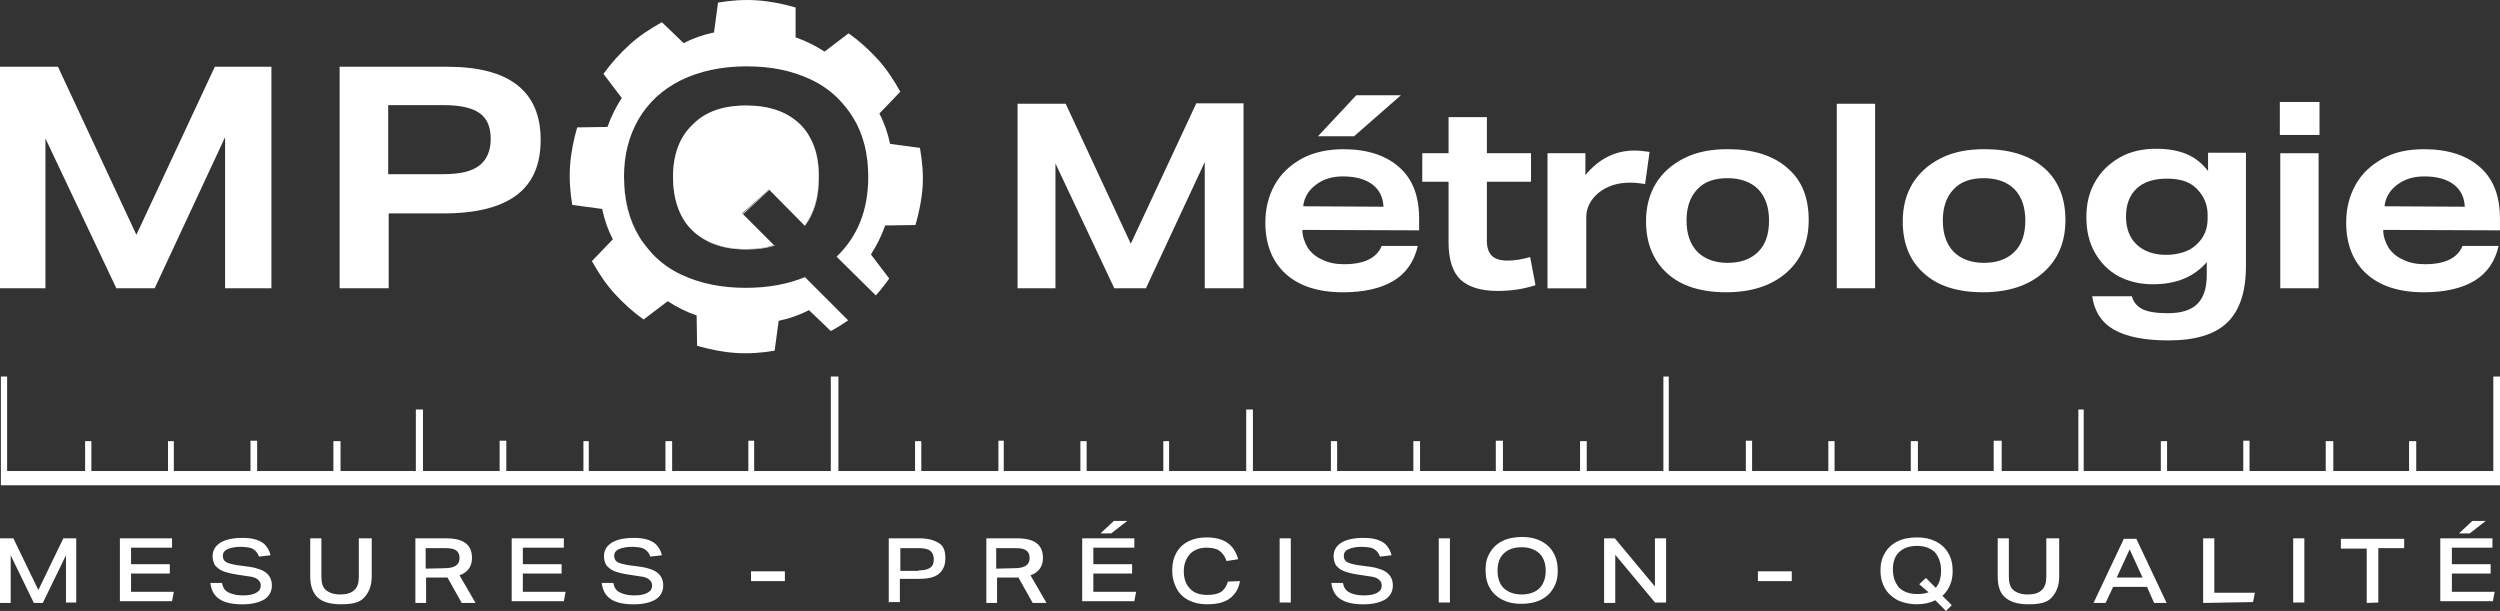
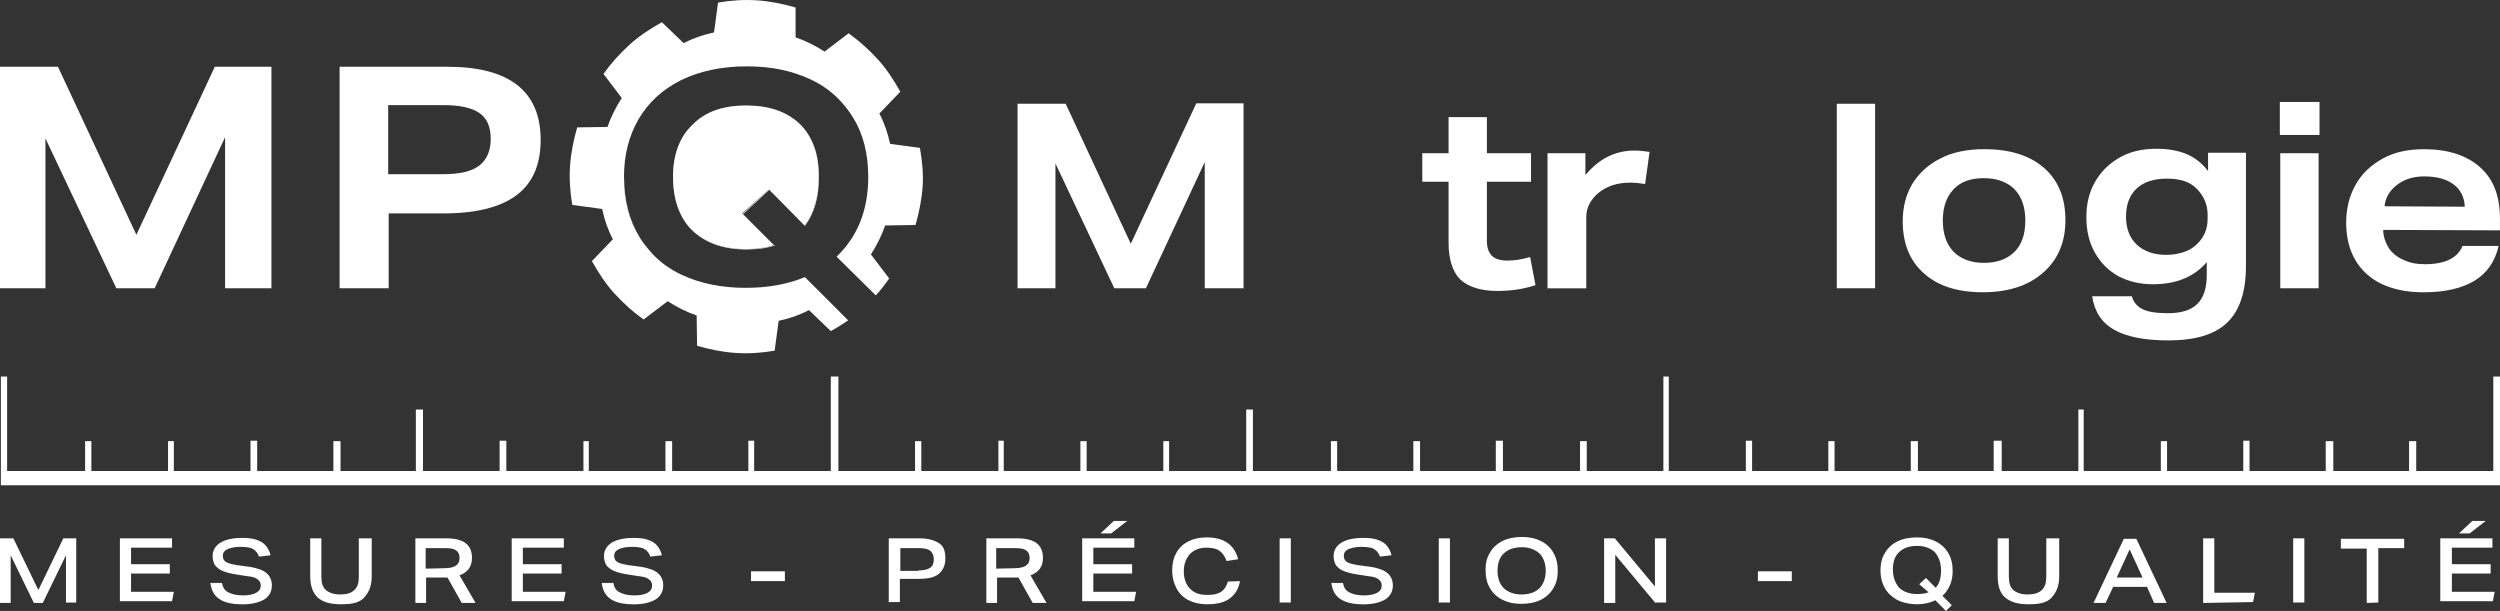
<svg xmlns="http://www.w3.org/2000/svg" id="Calque_2" data-name="Calque 2" viewBox="0 0 851.98 208.21">
  <rect x="0" y="0" width="851.98" height="208.21" fill="#333333" stroke="none" />
  <defs>
    <style>
      .cls-1, .cls-2 {
        fill: #fff;
      }

      .cls-3 {
        fill: none;
      }

      .cls-2 {
        isolation: isolate;
        opacity: .31;
      }
    </style>
  </defs>
  <g id="Calque_1-2" data-name="Calque 1">
    <g>
      <polyline class="cls-1" points="311.84 165.38 313.97 165.38 368.19 165.38 370.32 165.38 424.7 165.38 426.98 165.38 453.56 165.38 455.69 165.38 481.66 165.38 483.94 165.38 679.43 165.38 682.16 165.38 708.29 165.38 710.11 165.38 736.39 165.38 738.52 165.38 792.59 165.38 795.17 165.38 851.98 165.38 851.98 164.92 851.98 164.92 851.98 128.32 849.7 128.32 849.7 160.52 823.43 160.52 823.43 150.34 820.99 150.34 820.99 160.52 795.17 160.52 795.17 150.34 792.59 150.34 792.59 160.52 766.62 160.52 766.62 150.19 764.49 150.19 764.49 160.52 738.52 160.52 738.52 150.34 736.39 150.34 736.39 160.52 710.11 160.52 710.11 139.56 708.29 139.56 708.29 160.52 682.16 160.52 682.16 150.19 679.43 150.19 679.43 160.52 653.61 160.52 653.61 150.34 651.18 150.34 651.18 160.52 625.2 160.52 625.2 150.34 623.08 150.34 623.08 160.52 597.1 160.52 597.1 150.19 594.97 150.19 594.97 160.52 568.7 160.52 568.7 128.32 566.87 128.32 566.87 160.52 540.75 160.52 540.75 150.34 538.47 150.34 538.47 160.52 512.19 160.52 512.19 150.19 509.76 150.19 509.76 160.52 483.94 160.52 483.94 150.34 481.66 150.34 481.66 160.52 455.69 160.52 455.69 150.34 453.56 150.34 453.56 160.52 426.98 160.52 426.98 139.56 424.7 139.56 424.7 139.56 424.7 160.52 398.42 160.52 398.42 150.34 396.45 150.34 396.45 160.52 370.32 160.52 370.32 150.34 368.19 150.34 368.19 160.52 342.07 160.52 342.07 150.19 340.25 150.19 340.25 160.52 313.97 160.52 313.97 150.34 311.84 150.34 311.84 160.52 285.72 160.52 285.72 128.32 283.13 128.32 283.13 160.52 257.01 160.52 257.01 150.19 255.03 150.19 255.03 160.52 229.06 160.52 229.06 150.34 226.78 150.34 226.78 160.52 200.65 160.52 200.65 150.34 198.83 150.34 198.83 160.52 172.55 160.52 172.55 150.19 170.27 150.19 170.27 160.52 144.15 160.52 144.15 139.56 141.72 139.56 141.72 160.52 116.05 160.52 116.05 150.34 113.62 150.34 113.62 160.52 87.64 160.52 87.64 150.19 85.37 150.19 85.37 160.52 59.24 160.52 59.24 150.34 57.26 150.34 57.26 160.52 31.14 160.52 31.14 150.34 29.01 150.34 29.01 160.52 2.43 160.52 2.43 128.32 .3 128.32 .3 160.52 .3 165.38 .3 165.38 29.01 165.38 31.14 165.38 57.26 165.38 59.24 165.38 255.03 165.38 257.01 165.38 283.13 165.38 285.72 165.38" />
      <g>
        <path class="cls-1" d="M22.48,205.48v-16.25l-7.9,16.25h-3.04l-7.9-16.25v16.25H0v-22.02h4.56l8.51,17.62,8.51-17.62h4.4v21.87h-3.49v.15h0Z" />
        <path class="cls-1" d="M40.86,205.48v-22.02h17.77v3.19h-13.97v5.62h13.21v3.19h-13.21v6.23h14.58l-.61,3.19h-17.77v.61h0Z" />
        <path class="cls-1" d="M88.25,189.68c-.3-.91-.76-1.52-1.22-1.97-.46-.46-1.22-.91-1.97-1.06-.76-.15-1.82-.3-2.89-.3-1.97,0-3.49.3-4.56.76-1.06.46-1.67,1.22-1.67,2.28,0,.91.3,1.67,1.06,2.13.76.46,1.97.76,3.65,1.06l4.56.61c2.58.46,4.4,1.06,5.62,2.13,1.22,1.06,1.82,2.43,1.82,4.25,0,1.97-.91,3.65-2.58,4.71-1.82,1.06-4.25,1.67-7.44,1.67-3.49,0-6.23-.61-7.9-1.82-1.82-1.22-2.73-3.04-3.04-5.47h3.95c.3,1.52.91,2.58,2.13,3.19,1.22.61,2.73,1.06,5.01,1.06,1.97,0,3.49-.3,4.56-.91,1.06-.61,1.52-1.37,1.52-2.43,0-.91-.3-1.52-1.06-2.13s-1.82-.91-3.34-1.06l-3.95-.61c-1.97-.3-3.65-.76-4.71-1.22-1.06-.46-1.97-1.22-2.58-1.97-.46-.91-.76-1.82-.76-3.04,0-1.97.91-3.49,2.58-4.56,1.67-1.06,4.25-1.67,7.44-1.67,1.97,0,3.49.15,4.86.61,1.37.46,2.43,1.06,3.19,1.97.76.91,1.37,1.97,1.67,3.34l-3.95.46h0Z" />
        <path class="cls-1" d="M122.88,183.45h3.8v12.91c0,3.19-.91,5.47-2.58,7.29-1.67,1.82-4.25,2.28-7.9,2.28s-6.23-.76-7.9-2.28c-1.67-1.52-2.58-3.95-2.58-7.29v-12.91h3.8v13.06c0,2.13.46,3.65,1.52,4.56,1.06.91,2.73,1.52,4.86,1.52s3.8-.46,4.86-1.52c1.06-.91,1.52-2.43,1.52-4.56v-13.06h.61Z" />
        <path class="cls-1" d="M157.36,205.48l-4.86-8.66h-7.29v8.66h-3.65v-22.02h10.48c5.92,0,8.81,2.13,8.81,6.68,0,2.89-1.37,4.86-4.25,5.92l5.47,9.42h-4.71ZM151.59,193.63c1.67,0,3.04-.3,3.8-.91.91-.61,1.22-1.52,1.22-2.58,0-1.22-.46-2.13-1.22-2.58-.76-.61-2.13-.76-3.8-.76h-6.53v6.99l6.53-.15h0Z" />
        <path class="cls-1" d="M174.38,205.48v-22.02h17.77v3.19h-13.97v5.62h13.21v3.19h-13.21v6.23h14.58l-.61,3.19h-17.77v.61h0Z" />
        <path class="cls-1" d="M221.62,189.68c-.3-.91-.76-1.52-1.22-1.97-.46-.46-1.22-.91-1.97-1.06-.76-.15-1.82-.3-2.89-.3-1.97,0-3.49.3-4.56.76-1.06.46-1.67,1.22-1.67,2.28,0,.91.3,1.67,1.06,2.13.76.46,1.97.76,3.65,1.06l4.56.61c2.58.46,4.4,1.06,5.62,2.13,1.22,1.06,1.82,2.43,1.82,4.25,0,1.97-.91,3.65-2.58,4.71-1.82,1.06-4.25,1.67-7.44,1.67-3.49,0-6.23-.61-7.9-1.82-1.82-1.22-2.73-3.04-3.04-5.47h3.95c.3,1.52.91,2.58,2.13,3.19,1.22.61,2.73,1.06,5.01,1.06,1.97,0,3.49-.3,4.56-.91,1.06-.61,1.52-1.37,1.52-2.43,0-.91-.3-1.52-1.06-2.13-.76-.61-1.82-.91-3.34-1.06l-3.95-.61c-1.97-.3-3.65-.76-4.71-1.22-1.06-.46-1.97-1.22-2.58-1.97-.46-.91-.76-1.82-.76-3.04,0-1.97.91-3.49,2.58-4.56,1.67-1.06,4.25-1.67,7.44-1.67,1.97,0,3.49.15,4.86.61,1.37.46,2.43,1.06,3.19,1.97.76.91,1.37,1.97,1.67,3.34l-3.95.46h0Z" />
        <path class="cls-1" d="M255.94,198.04v-3.34h11.54v3.34h-11.54Z" />
      </g>
      <path class="cls-1" d="M302.88,205.48v-22.02h10.48c2.89,0,5.01.61,6.68,1.67,1.67,1.06,2.13,2.89,2.13,5.16s-.76,4.1-2.28,5.32c-1.52,1.22-3.8,1.67-6.99,1.67h-6.23v7.9h-3.65l-.15.3h0ZM313.06,194.39c1.82,0,3.04-.3,3.95-.91.91-.61,1.22-1.67,1.22-2.89,0-1.37-.46-2.28-1.22-2.89s-2.13-.91-3.95-.91h-6.23v7.75h6.23v-.15Z" />
      <g>
        <path class="cls-1" d="M351.94,205.48l-4.86-8.66h-7.29v8.66h-3.65v-22.02h10.48c5.92,0,8.81,2.13,8.81,6.68,0,2.89-1.37,4.86-4.25,5.92l5.47,9.42h-4.71ZM345.87,193.63c1.67,0,3.04-.3,3.8-.91.91-.61,1.22-1.52,1.22-2.58,0-1.22-.46-2.13-1.22-2.58-.76-.61-2.13-.76-3.8-.76h-6.38v6.99l6.38-.15h0Z" />
        <path class="cls-1" d="M368.8,205.48v-22.02h17.77v3.19h-13.97v5.62h13.21v3.19h-13.21v6.23h14.58l-.61,3.19h-17.77v.61h0ZM378.68,181.78h-3.65l4.56-4.25h4.56l-5.47,4.25h0Z" />
        <path class="cls-1" d="M422.57,198.04c-.46,2.58-1.52,4.4-3.49,5.92-1.82,1.37-4.4,1.97-7.75,1.97-2.43,0-4.4-.46-6.23-1.37-1.82-.91-3.19-2.28-4.1-3.95-.91-1.67-1.52-3.8-1.52-6.23s.46-4.25,1.37-5.92c.91-1.67,2.28-3.04,4.1-3.95,1.82-.91,3.8-1.37,6.23-1.37,5.92,0,9.42,2.43,10.78,7.44l-3.95.61c-.61-1.67-1.37-2.73-2.43-3.49-1.06-.76-2.58-1.06-4.4-1.06-2.43,0-4.25.76-5.62,2.13-1.37,1.52-2.13,3.49-2.13,5.92,0,2.58.76,4.56,2.13,5.92,1.37,1.52,3.34,2.13,5.92,2.13,1.97,0,3.49-.3,4.71-1.06,1.06-.76,1.82-1.97,2.28-3.49l4.1-.15h0Z" />
        <path class="cls-1" d="M436.09,205.48v-22.02h3.8v21.87h-3.8v.15Z" />
        <path class="cls-1" d="M470.27,189.68c-.3-.91-.76-1.52-1.22-1.97s-1.22-.91-1.97-1.06c-.76-.15-1.82-.3-2.89-.3-1.97,0-3.49.3-4.56.76-1.06.46-1.67,1.22-1.67,2.28,0,.91.3,1.67,1.06,2.13s1.97.76,3.65,1.06l4.56.61c2.58.46,4.4,1.06,5.62,2.13,1.22,1.06,1.82,2.43,1.82,4.25,0,1.97-.91,3.65-2.58,4.71-1.82,1.06-4.25,1.67-7.44,1.67-3.49,0-6.08-.61-7.9-1.82-1.82-1.22-2.73-3.04-3.04-5.47h3.95c.3,1.52.91,2.58,2.13,3.19,1.06.61,2.73,1.06,5.01,1.06,1.97,0,3.49-.3,4.56-.91,1.06-.61,1.52-1.37,1.52-2.43,0-.91-.3-1.52-1.06-2.13-.76-.61-1.82-.91-3.34-1.06l-3.95-.61c-1.97-.3-3.65-.76-4.71-1.22-1.22-.46-1.97-1.22-2.58-1.97-.46-.91-.76-1.82-.76-3.04,0-1.97.91-3.49,2.58-4.56,1.67-1.06,4.25-1.67,7.44-1.67,1.97,0,3.49.15,4.86.61,1.37.46,2.43,1.06,3.19,1.97.76.91,1.37,1.97,1.67,3.34l-3.95.46h0Z" />
      </g>
      <g>
        <path class="cls-1" d="M490.32,205.48v-22.02h3.8v21.87h-3.8v.15Z" />
        <path class="cls-1" d="M530.87,194.54c0,2.28-.46,4.25-1.52,5.92-.91,1.67-2.43,3.04-4.25,3.95-1.82.91-4.1,1.37-6.68,1.37s-4.56-.46-6.38-1.37c-1.82-.91-3.34-2.28-4.25-3.95-1.06-1.67-1.52-3.8-1.52-6.23s.46-4.25,1.52-5.92c.91-1.67,2.43-3.04,4.25-3.95,1.82-.91,4.1-1.37,6.68-1.37s4.56.46,6.38,1.37c1.82.91,3.34,2.28,4.25,3.95,1.06,1.82,1.52,3.8,1.52,6.23ZM526.77,194.54c0-2.58-.76-4.56-2.13-5.92-1.52-1.37-3.49-2.13-6.08-2.13s-4.71.76-6.08,2.13c-1.52,1.37-2.13,3.49-2.13,5.92,0,2.58.76,4.56,2.13,5.92,1.52,1.37,3.49,2.13,6.08,2.13s4.71-.76,6.08-2.13c1.37-1.37,2.13-3.49,2.13-5.92Z" />
      </g>
      <g>
        <path class="cls-1" d="M564.14,205.48l-13.67-16.4v16.4h-3.8v-22.02h3.65l13.67,16.4v-16.4h3.8v21.87h-3.65v.15Z" />
        <path class="cls-1" d="M599.08,198.04v-3.34h11.54v3.34h-11.54Z" />
        <path class="cls-1" d="M663.18,208.21l-3.65-3.65c-1.82.91-3.95,1.37-6.23,1.37-1.82,0-3.49-.3-5.01-.76-1.52-.46-2.73-1.22-3.95-2.28-1.06-.91-1.97-2.13-2.58-3.65-.61-1.37-.91-3.04-.91-4.86,0-2.28.46-4.25,1.52-5.92.91-1.67,2.43-3.04,4.25-3.95,1.82-.91,4.1-1.37,6.68-1.37s4.56.46,6.38,1.37c1.82.91,3.34,2.28,4.25,3.95,1.06,1.67,1.52,3.8,1.52,6.23,0,1.67-.3,3.34-.91,4.71-.61,1.37-1.37,2.58-2.58,3.65l3.19,3.19-1.97,1.97h0ZM654.06,199.1l2.28-2.13,3.34,3.34c1.22-1.37,1.82-3.34,1.82-5.92s-.76-4.56-2.13-6.23c-1.52-1.37-3.49-2.13-6.08-2.13s-4.71.76-6.08,2.13c-1.52,1.37-2.13,3.49-2.13,5.92,0,2.58.76,4.56,2.13,6.23,1.52,1.37,3.49,2.13,6.08,2.13,1.52,0,2.89-.15,3.95-.61l-3.19-2.73h0Z" />
      </g>
      <path class="cls-1" d="M697.96,183.45h3.8v12.91c0,3.19-.91,5.47-2.58,7.29-1.67,1.82-4.25,2.28-7.9,2.28s-6.08-.76-7.9-2.28c-1.82-1.52-2.58-3.95-2.58-7.29v-12.91h3.8v13.06c0,2.13.46,3.65,1.52,4.56,1.06.91,2.73,1.52,4.86,1.52s3.8-.46,4.86-1.52c1.06-1.06,1.52-2.43,1.52-4.56v-13.06h.61Z" />
      <g>
        <path class="cls-1" d="M734.11,205.48l-2.43-5.47h-11.54l-2.58,5.47h-4.1l10.33-21.87h4.25l10.33,21.87h-4.25ZM725.76,187.25l-4.4,9.57h8.81l-4.4-9.57Z" />
        <path class="cls-1" d="M750.82,205.48v-22.02h3.8v18.53h13.82l-.61,3.19-17.01.3h0Z" />
        <path class="cls-1" d="M781.5,205.48v-22.02h3.8v21.87h-3.8v.15Z" />
        <path class="cls-1" d="M806.56,205.48v-18.53h-8.81v-3.34h21.57v3.19h-8.81v18.53l-3.95.15h0Z" />
        <path class="cls-1" d="M831.63,205.48v-22.02h17.77v3.19h-13.82v5.62h13.21v3.19h-13.21v6.23h14.58l-.61,3.19h-17.92v.61h0ZM841.65,181.78h-3.65l4.56-4.25h4.56l-5.47,4.25h0Z" />
      </g>
      <g>
        <path class="cls-1" d="M76.71,98.24v-51.49l-24,51.49h-13.06L15.49,47.2v51.04H0V22.75h19.75l26.73,57.26,26.73-57.26h19.29v75.49h-15.8Z" />
        <path class="cls-1" d="M115.74,98.24V22.75h36.76c21.11,0,31.75,8.35,31.75,24.91,0,8.51-2.73,14.73-8.2,18.84-5.47,4.1-13.67,6.23-24.91,6.23h-18.68v25.52h-16.71ZM150.98,59.36c5.62,0,9.72-.91,12.3-2.89,2.58-1.97,3.95-5.01,3.95-9.11s-1.22-6.99-3.8-8.81c-2.58-1.82-6.68-2.73-12.3-2.73h-18.84v23.54h18.68Z" />
      </g>
      <path class="cls-1" d="M410.57,98.24v-42.99l-20.05,42.99h-10.78l-20.05-42.53v42.53h-12.91v-62.88h16.4l22.18,47.7,22.33-47.85h16.1v63.04h-13.21Z" />
-       <path class="cls-1" d="M443.84,78.34c0,2.28.76,4.25,1.82,6.08,1.22,1.82,2.89,3.19,5.01,4.1,2.13,1.06,4.56,1.52,7.44,1.52,6.84,0,11.09-2.13,12.76-6.23h12.3c-1.22,5.32-3.95,9.27-8.2,11.85-4.25,2.58-10.03,3.95-17.32,3.95-8.35,0-14.89-2.13-19.44-6.23-4.56-4.1-6.99-10.03-6.99-17.47,0-4.86,1.06-9.11,3.19-12.91,2.13-3.8,5.16-6.68,9.27-8.96,3.95-2.13,8.81-3.19,14.13-3.19,8.2,0,14.58,2.13,19.14,6.23,4.56,4.1,6.68,9.87,6.68,17.47v3.95l-39.8-.15h0ZM471.48,70.44c-.15-3.19-1.37-5.77-3.8-7.59-2.43-1.82-5.77-2.73-10.03-2.73-3.65,0-6.68.91-9.27,2.89-2.58,1.97-3.95,4.4-4.25,7.29l27.34.15h0ZM449.15,46.44l13.06-13.97h15.19l-15.95,13.97h-12.3Z" />
      <path class="cls-1" d="M523.28,97.18c-4.1,1.37-8.51,1.97-12.91,1.97-5.77,0-10.03-1.37-12.76-3.95-2.58-2.58-3.95-6.84-3.95-12.46v-20.81h-8.96v-9.72h8.96v-12.3h13.06v12.3h15.04v9.72h-15.04v20.2c0,2.28.61,3.95,1.67,5.01,1.06,1.06,2.89,1.67,5.32,1.67,2.58,0,5.16-.46,7.75-1.22l1.82,9.57h0Z" />
      <path class="cls-1" d="M527.38,98.24v-46.02h12.91v7.44c4.56-5.47,10.03-8.35,16.71-8.35,1.52,0,3.19.15,5.16.46l-1.52,10.94c-1.82-.3-3.49-.46-5.16-.46-4.4,0-8.05,1.22-10.94,3.65-2.58,2.28-3.95,5.01-3.95,8.05v24.3h-13.21Z" />
      <g>
-         <path class="cls-1" d="M616.39,75c0,7.59-2.58,13.52-7.59,17.92-5.01,4.4-11.85,6.68-20.51,6.68s-15.34-2.13-20.05-6.38-7.29-10.18-7.29-17.77c0-4.86,1.06-9.11,3.34-12.91,2.28-3.65,5.47-6.53,9.72-8.66,4.25-2.13,9.11-3.04,14.89-3.04,8.51,0,15.34,2.13,20.2,6.38,5.01,4.25,7.29,10.18,7.29,17.77h0ZM602.87,75.15c0-4.56-1.22-8.05-3.65-10.63-2.43-2.43-5.92-3.8-10.48-3.8s-7.9,1.22-10.33,3.8c-2.43,2.58-3.65,6.08-3.65,10.63s1.22,8.05,3.65,10.63c2.43,2.43,5.92,3.8,10.33,3.8s7.9-1.22,10.48-3.8c2.43-2.43,3.65-5.92,3.65-10.63Z" />
        <path class="cls-1" d="M625.96,98.24v-62.88h13.06v62.88h-13.06Z" />
        <path class="cls-1" d="M703.88,75c0,7.59-2.58,13.52-7.59,17.92-5.01,4.4-11.85,6.68-20.51,6.68s-15.34-2.13-20.05-6.38c-4.86-4.25-7.29-10.18-7.29-17.77,0-4.86,1.06-9.11,3.34-12.91,2.28-3.65,5.47-6.53,9.72-8.66,4.25-2.13,9.11-3.04,14.89-3.04,8.51,0,15.34,2.13,20.2,6.38,4.86,4.25,7.29,10.18,7.29,17.77h0ZM690.21,75.15c0-4.56-1.22-8.05-3.65-10.63-2.43-2.43-5.92-3.8-10.48-3.8s-7.9,1.22-10.33,3.8c-2.43,2.58-3.65,6.08-3.65,10.63s1.22,8.05,3.65,10.63c2.43,2.43,5.92,3.8,10.33,3.8s7.9-1.22,10.48-3.8c2.43-2.43,3.65-5.92,3.65-10.63Z" />
        <path class="cls-1" d="M752.34,88.98c-2.13,2.58-4.71,4.56-7.9,5.92-3.19,1.37-6.84,1.97-10.78,1.97-4.4,0-8.2-.91-11.7-2.73-3.34-1.82-6.08-4.56-8.05-8.05-1.97-3.49-2.89-7.44-2.89-12.15,0-4.4.91-8.35,2.89-11.85,1.97-3.49,4.71-6.23,8.35-8.35,3.65-2.13,7.9-3.04,12.61-3.04,4.1,0,7.44.61,10.33,1.82,2.89,1.22,5.32,3.19,7.29,5.77v-6.23h12.91v38.58c0,8.81-2.13,15.19-6.38,19.29-4.25,4.1-10.94,6.08-20.05,6.08-8.05,0-14.28-1.22-18.53-3.65-4.25-2.43-6.68-6.23-7.44-11.39h13.52c.61,2.13,1.82,3.49,3.65,4.4,1.82.91,4.71,1.37,8.66,1.37,4.56,0,7.9-1.06,10.03-3.19,2.13-2.13,3.19-5.32,3.19-9.87v-4.71h.3ZM752.34,73.18c0-3.34-1.22-6.38-3.8-8.96-2.28-2.28-5.62-3.34-10.03-3.34s-7.9,1.06-10.33,3.34c-2.43,2.28-3.65,5.47-3.65,9.57s1.22,7.29,3.65,9.57,5.77,3.49,10.03,3.49c2.13,0,3.95-.3,5.92-.91,1.82-.61,3.34-1.52,4.56-2.73,2.43-2.28,3.65-5.16,3.65-8.66v-1.37h0Z" />
        <path class="cls-1" d="M776.95,45.99v-11.24h13.52v11.24h-13.52ZM777.1,98.24v-46.02h13.06v46.02h-13.06Z" />
        <path class="cls-1" d="M812.18,78.34c0,2.28.76,4.25,1.82,6.08,1.22,1.82,2.89,3.19,5.01,4.1,2.13,1.06,4.56,1.52,7.44,1.52,6.84,0,11.09-2.13,12.76-6.23h12.3c-1.22,5.32-3.95,9.27-8.2,11.85-4.25,2.58-10.03,3.95-17.32,3.95-8.35,0-14.89-2.13-19.44-6.23-4.56-4.1-6.99-10.03-6.99-17.47,0-4.86,1.06-9.11,3.19-12.91,2.13-3.8,5.16-6.68,9.27-8.96,4.1-2.28,8.81-3.19,14.13-3.19,8.2,0,14.58,2.13,19.14,6.23,4.56,4.1,6.68,9.87,6.68,17.47v3.95l-39.8-.15h0ZM839.98,70.44c-.15-3.19-1.37-5.77-3.8-7.59-2.43-1.82-5.77-2.73-10.03-2.73-3.65,0-6.68.91-9.27,2.89-2.58,1.97-3.95,4.4-4.25,7.29l27.34.15h0Z" />
      </g>
      <g>
        <polygon class="cls-1" points="286.93 89.58 284.96 87.61 284.96 87.61 286.93 89.58" />
        <path class="cls-1" d="M235.89,78.49h0c4.4,4.4,10.63,6.53,18.53,6.53,3.8,0,6.99-.46,9.72-1.37l-.15-.15c-2.73.91-5.92,1.37-9.57,1.37-8.05,0-14.28-2.13-18.53-6.38h0Z" />
        <path class="cls-1" d="M212.65,60.27c0-7.59,1.67-14.13,5.01-19.9,3.34-5.62,8.05-10.03,14.43-13.21,6.23-3.04,13.67-4.71,22.33-4.71s15.49,1.52,21.72,4.4c3.8,1.82,7.14,4.25,10.03,7.14-2.89-2.89-6.23-5.32-10.03-7.14-6.23-3.04-13.52-4.4-21.72-4.4s-16.1,1.52-22.33,4.71-11.09,7.44-14.43,13.21c-3.34,5.62-5.01,12.3-5.01,19.9-.15,7.44,1.67,14.43,5.01,20.2,1.37,2.13,2.89,4.1,4.56,5.92-1.67-1.67-3.19-3.65-4.4-5.77-3.34-5.77-5.16-12.46-5.16-20.35h0Z" />
        <path class="cls-1" d="M279.03,60.27c0,6.84-1.67,12.3-4.86,16.56l-12.15-12.3-8.96,8.35.15.15,8.96-8.35,12.15,12.3c3.19-4.25,4.86-9.87,4.71-16.71.15-7.75-2.13-13.67-6.38-17.92h0c4.25,4.1,6.38,10.18,6.38,17.92h0Z" />
        <path class="cls-1" d="M313.51,50.39l-10.18-1.37c-.76-3.65-1.97-7.14-3.65-10.33l7.14-7.44c-2.13-3.8-4.56-7.59-7.59-10.94-3.04-3.34-6.38-6.38-10.03-8.96l-8.2,6.23c-3.04-1.97-6.38-3.65-9.87-4.86V2.55c-4.25-1.22-8.66-2.13-13.06-2.43-4.56-.3-8.96,0-13.37.76l-1.37,10.18c-3.65.76-7.14,1.97-10.33,3.65l-7.44-7.14c-3.8,2.13-7.59,4.56-10.94,7.59-3.34,3.04-6.38,6.38-8.96,10.03l6.23,8.2c-1.97,3.04-3.65,6.38-4.86,9.87l-10.33.15c-1.22,4.25-2.13,8.66-2.43,13.06-.3,4.4,0,8.96.76,13.37l10.18,1.37c.76,3.65,1.97,7.14,3.65,10.33l-7.14,7.44c2.13,3.8,4.56,7.59,7.59,10.94,3.04,3.34,6.38,6.38,10.03,8.96l8.2-6.23c3.04,1.97,6.38,3.65,9.87,4.86l.15,10.33c4.25,1.22,8.66,2.13,13.06,2.43,4.56.3,8.96,0,13.37-.76l1.37-10.18c3.65-.76,7.14-1.97,10.33-3.65l7.44,7.14c1.97-1.06,3.95-2.28,5.92-3.65l-14.73-14.73c-5.92,2.43-12.61,3.65-20.2,3.65-8.35,0-15.49-1.52-21.72-4.4-3.95-1.82-7.29-4.25-10.03-7.14-1.67-1.82-3.19-3.65-4.56-5.92-3.49-5.62-5.16-12.46-5.16-20.2s1.67-14.13,5.01-19.9c3.34-5.62,8.05-10.03,14.43-13.21,6.23-3.04,13.67-4.71,22.33-4.71s15.49,1.52,21.72,4.4c3.95,1.82,7.29,4.25,10.03,7.14,1.67,1.82,3.19,3.65,4.56,5.92,3.49,5.62,5.16,12.46,5.16,20.2,0,11.39-3.65,20.35-10.78,27.19l1.97,1.97,11.39,11.24c1.67-1.82,3.19-3.8,4.56-5.77l-6.23-8.2c1.97-3.04,3.65-6.38,4.86-9.87l10.33-.15c1.22-4.25,2.13-8.66,2.43-13.06.3-4.4-.15-8.81-.91-13.21h0Z" />
        <path class="cls-1" d="M262.02,64.52l12.15,12.3c3.19-4.25,4.86-9.72,4.86-16.56,0-7.75-2.13-13.67-6.38-17.92-4.4-4.25-10.48-6.38-18.38-6.38s-13.97,2.13-18.23,6.53c-4.4,4.1-6.68,10.18-6.68,17.77s2.13,13.82,6.38,18.08c4.4,4.25,10.48,6.53,18.38,6.53,3.8,0,6.99-.46,9.57-1.37l-10.63-10.63h0l-.15-.15,9.11-8.2h0Z" />
        <path class="cls-2" d="M262.02,64.52l12.15,12.3c3.19-4.25,4.86-9.72,4.86-16.56,0-7.75-2.13-13.67-6.38-17.92-4.4-4.25-10.48-6.38-18.38-6.38s-13.97,2.13-18.23,6.53c-4.4,4.1-6.68,10.18-6.68,17.77s2.13,13.82,6.38,18.08c4.4,4.25,10.48,6.53,18.38,6.53,3.8,0,6.99-.46,9.57-1.37l-10.63-10.63h0l-.15-.15,9.11-8.2h0Z" />
-         <path class="cls-3" d="M298.32,100.82l-11.39-11.24-1.97-1.97h0c7.29-6.84,10.78-15.95,10.78-27.19,0-7.9-1.67-14.58-5.16-20.2-1.37-2.13-2.89-4.1-4.56-5.92-2.73-2.89-6.08-5.32-10.03-7.14-6.23-3.04-13.52-4.4-21.72-4.4s-16.1,1.52-22.33,4.71c-6.23,3.04-11.09,7.44-14.43,13.21-3.34,5.62-5.01,12.3-5.01,19.9s1.67,14.58,5.16,20.2c1.22,2.13,2.73,3.95,4.4,5.77,2.89,2.89,6.23,5.32,10.03,7.14,6.23,3.04,13.52,4.4,21.72,4.4,7.59,0,14.28-1.22,20.2-3.65l14.73,14.73M279.18,60.42c0,6.84-1.67,12.3-4.86,16.56l-12.15-12.3-8.96,8.35h0l10.63,10.63.15.15c-2.73.91-5.92,1.37-9.72,1.37-7.9,0-13.97-2.13-18.38-6.53l-.15-.15c-4.25-4.25-6.38-10.33-6.38-18.08s2.13-13.67,6.53-18.08c4.4-4.25,10.48-6.53,18.23-6.53s13.97,2.13,18.38,6.38h0c4.4,4.4,6.68,10.33,6.68,18.23h0Z" />
      </g>
    </g>
  </g>
</svg>